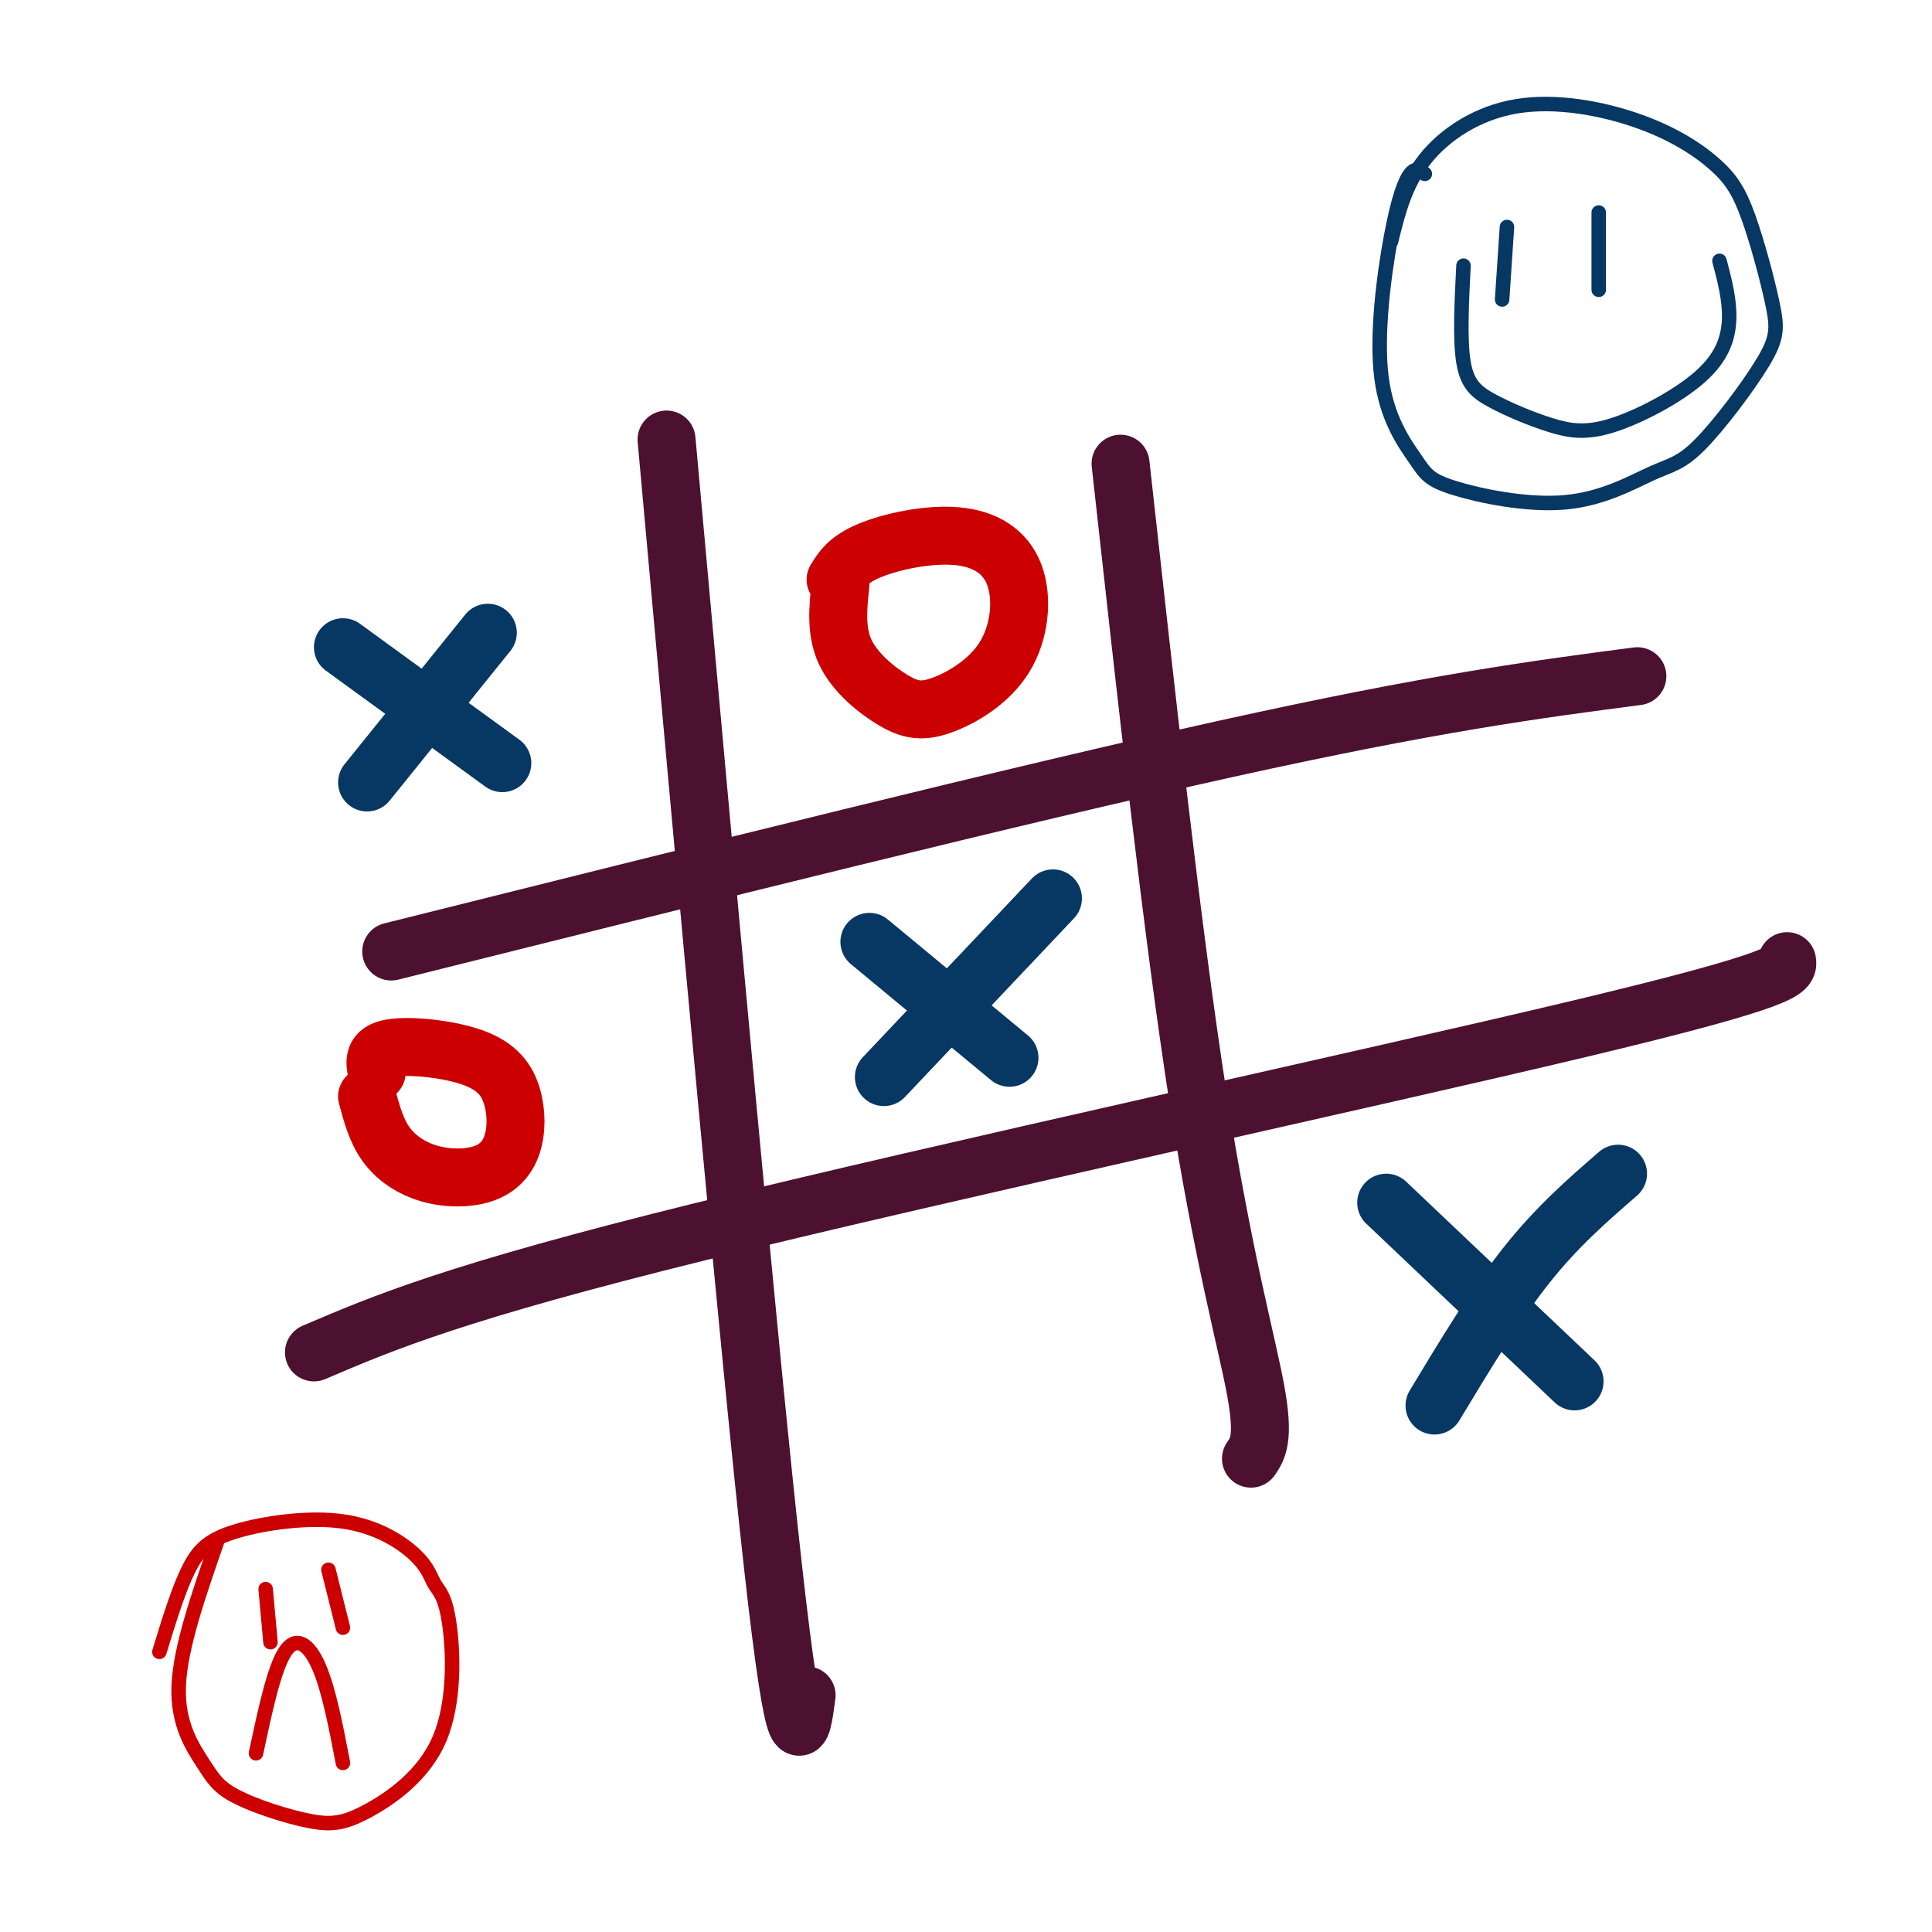
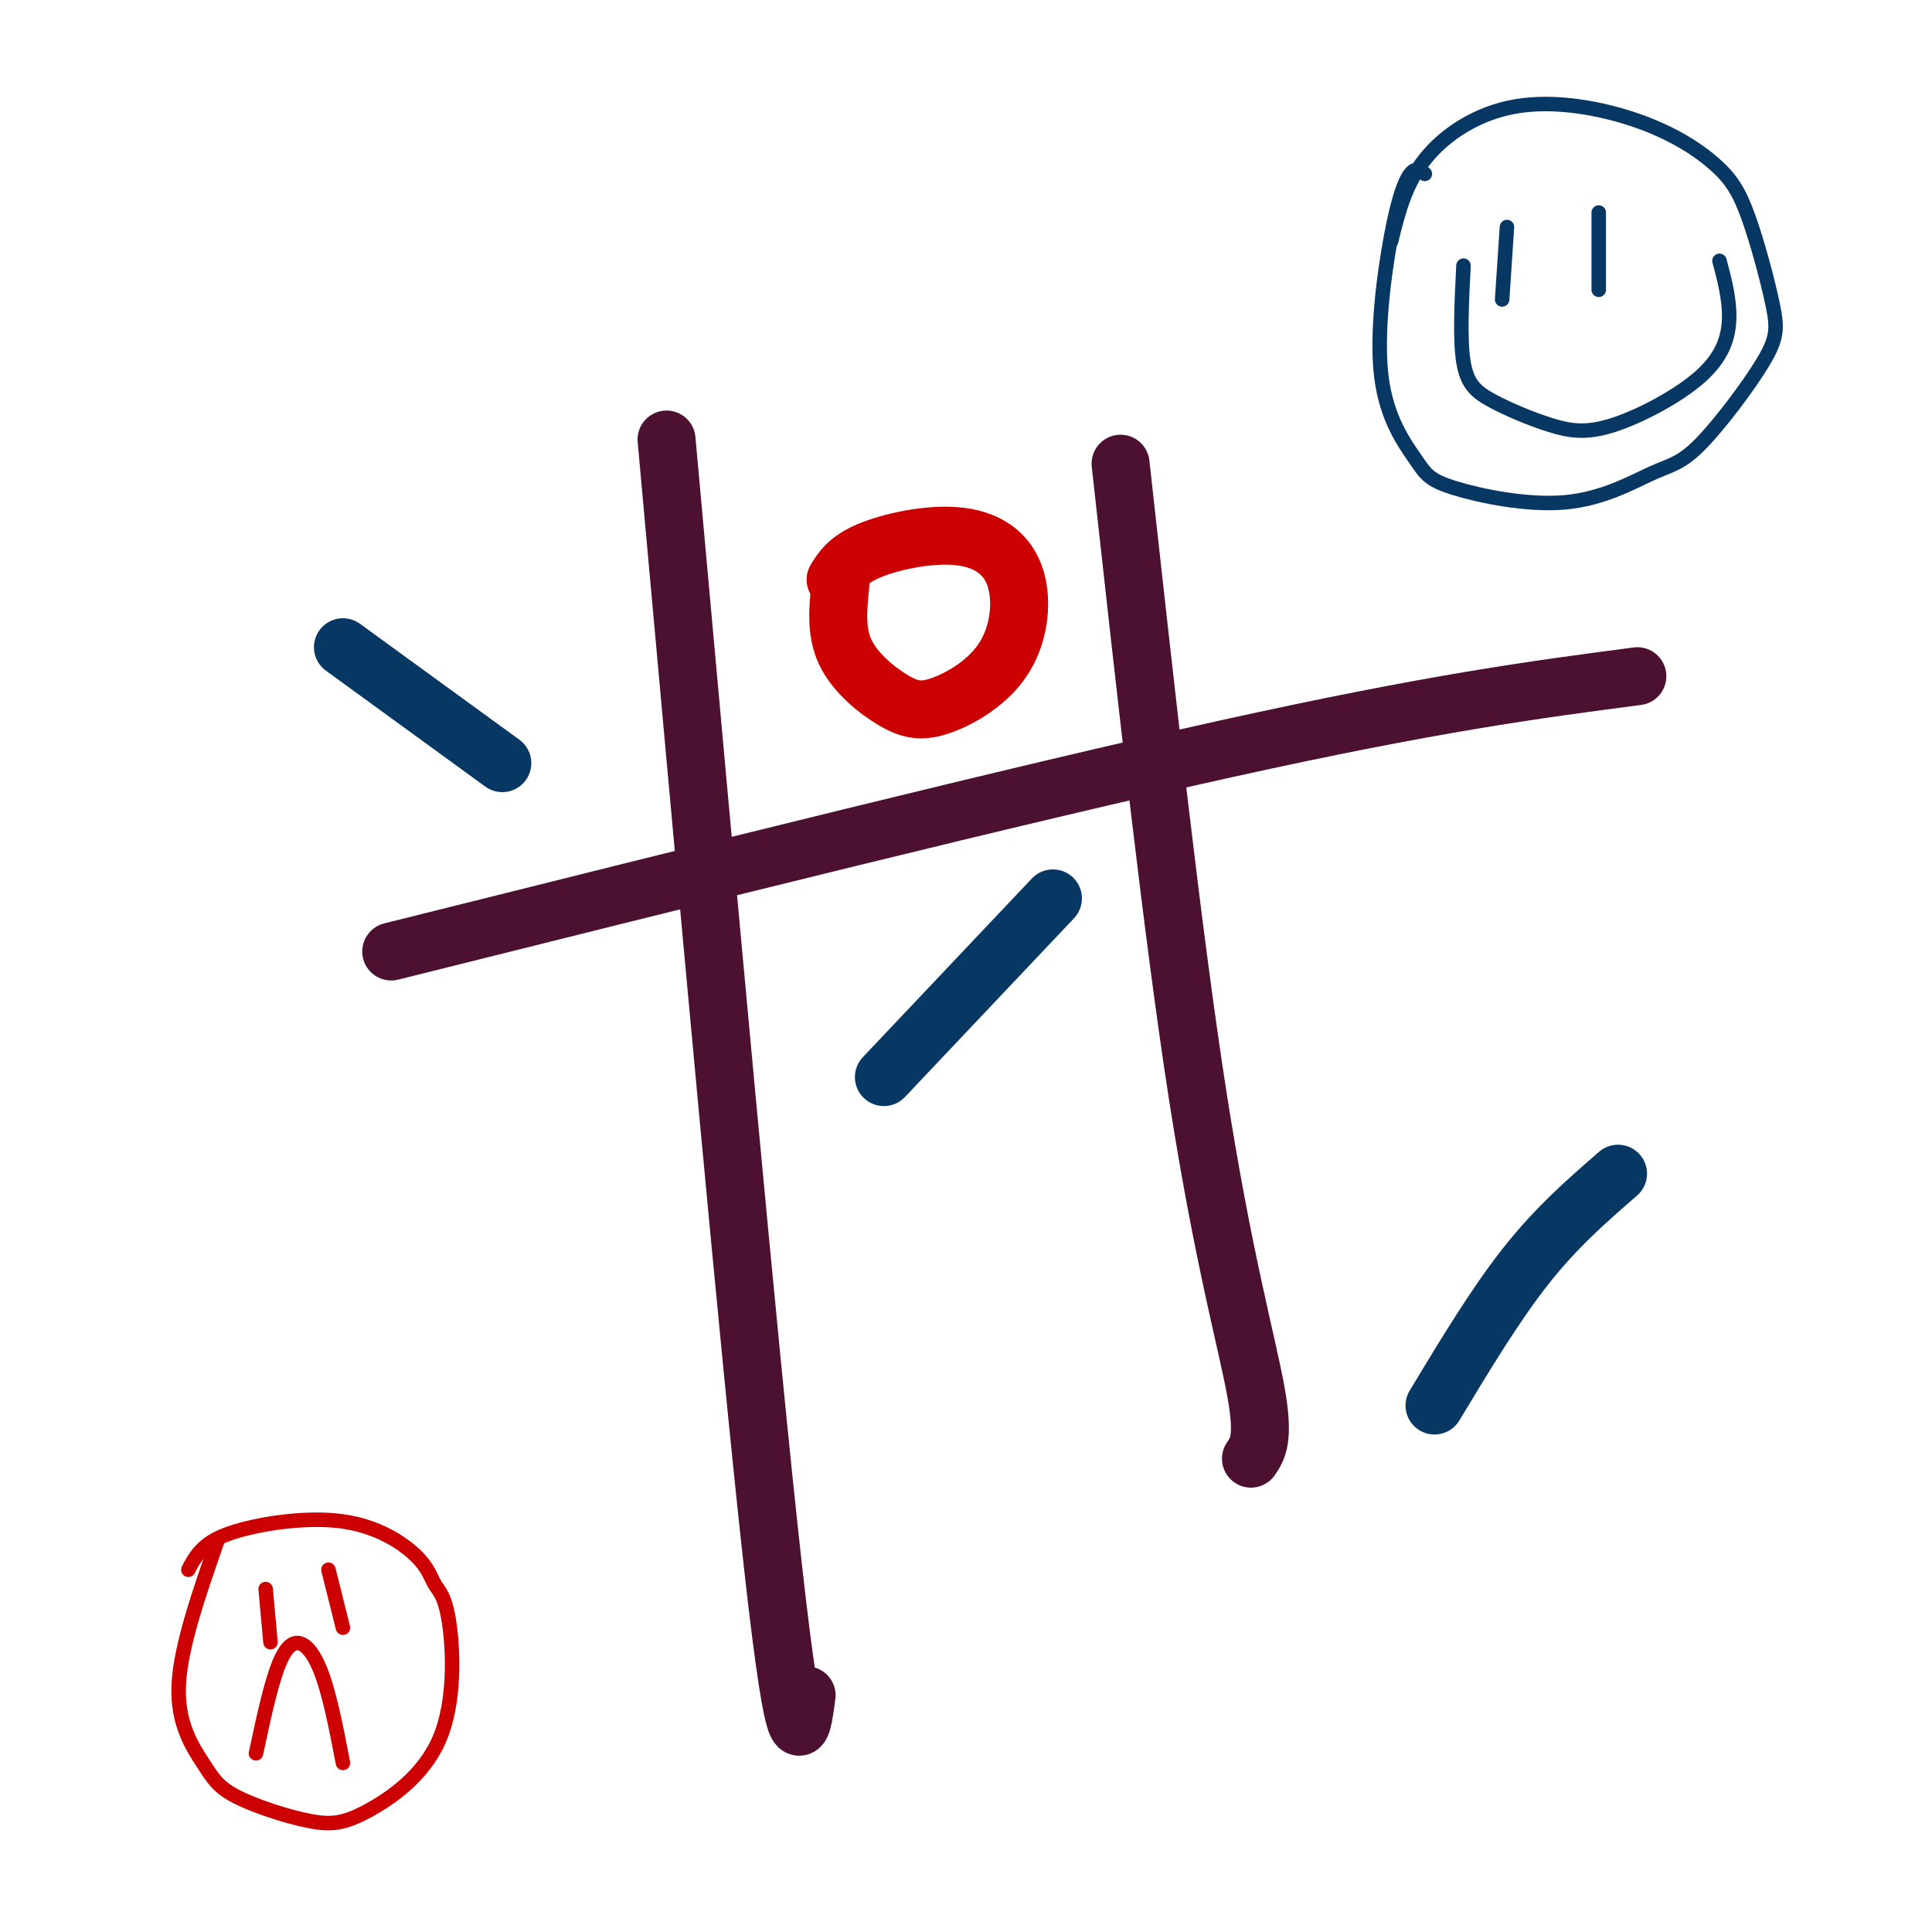
<svg xmlns="http://www.w3.org/2000/svg" viewBox="0 0 400 400" version="1.1">
  <g fill="none" stroke="#4c1130" stroke-width="12" stroke-linecap="round" stroke-linejoin="round">
    <path d="M138,91c8.583,94.833 17.167,189.667 22,233c4.833,43.333 5.917,35.167 7,27" />
    <path d="M232,96c5.400,48.844 10.800,97.689 16,131c5.200,33.311 10.200,51.089 12,61c1.800,9.911 0.400,11.956 -1,14" />
    <path d="M81,197c65.000,-16.250 130.000,-32.500 173,-42c43.000,-9.500 64.000,-12.250 85,-15" />
-     <path d="M65,280c14.511,-6.200 29.022,-12.400 80,-25c50.978,-12.600 138.422,-31.600 182,-42c43.578,-10.400 43.289,-12.200 43,-14" />
  </g>
  <g fill="none" stroke="#073763" stroke-width="12" stroke-linecap="round" stroke-linejoin="round">
    <path d="M71,134c0.000,0.000 33.000,24.000 33,24" />
-     <path d="M76,162c0.000,0.000 25.000,-31.000 25,-31" />
-     <path d="M180,195c0.000,0.000 29.000,24.000 29,24" />
    <path d="M183,223c0.000,0.000 35.000,-37.000 35,-37" />
  </g>
  <g fill="none" stroke="#cc0000" stroke-width="12" stroke-linecap="round" stroke-linejoin="round">
    <path d="M174,121c-0.503,4.864 -1.007,9.728 1,14c2.007,4.272 6.523,7.951 10,10c3.477,2.049 5.915,2.468 10,1c4.085,-1.468 9.818,-4.824 13,-10c3.182,-5.176 3.812,-12.171 2,-17c-1.812,-4.829 -6.065,-7.492 -12,-8c-5.935,-0.508 -13.553,1.141 -18,3c-4.447,1.859 -5.724,3.930 -7,6" />
-     <path d="M76,227c0.959,3.578 1.917,7.156 4,10c2.083,2.844 5.290,4.953 9,6c3.710,1.047 7.921,1.033 11,0c3.079,-1.033 5.024,-3.086 6,-6c0.976,-2.914 0.983,-6.688 0,-10c-0.983,-3.312 -2.957,-6.161 -8,-8c-5.043,-1.839 -13.155,-2.668 -17,-2c-3.845,0.668 -3.422,2.834 -3,5" />
  </g>
  <g fill="none" stroke="#073763" stroke-width="12" stroke-linecap="round" stroke-linejoin="round">
-     <path d="M287,249c0.000,0.000 39.000,37.000 39,37" />
    <path d="M297,291c6.333,-10.500 12.667,-21.000 19,-29c6.333,-8.000 12.667,-13.500 19,-19" />
  </g>
  <g fill="none" stroke="#073763" stroke-width="3" stroke-linecap="round" stroke-linejoin="round">
    <path d="M295,36c-0.926,-0.720 -1.852,-1.440 -3,0c-1.148,1.440 -2.518,5.040 -4,13c-1.482,7.960 -3.077,20.280 -2,29c1.077,8.720 4.824,13.839 7,17c2.176,3.161 2.779,4.364 8,6c5.221,1.636 15.059,3.706 23,3c7.941,-0.706 13.984,-4.188 18,-6c4.016,-1.812 6.007,-1.954 10,-6c3.993,-4.046 9.990,-11.995 13,-17c3.010,-5.005 3.032,-7.065 2,-12c-1.032,-4.935 -3.118,-12.744 -5,-18c-1.882,-5.256 -3.560,-7.958 -7,-11c-3.440,-3.042 -8.644,-6.424 -16,-9c-7.356,-2.576 -16.865,-4.347 -25,-3c-8.135,1.347 -14.896,5.814 -19,11c-4.104,5.186 -5.552,11.093 -7,17" />
    <path d="M312,47c0.000,0.000 -1.000,15.000 -1,15" />
    <path d="M331,44c0.000,0.000 0.000,16.000 0,16" />
    <path d="M303,55c-0.386,7.682 -0.771,15.365 0,20c0.771,4.635 2.699,6.223 6,8c3.301,1.777 7.976,3.744 12,5c4.024,1.256 7.398,1.801 13,0c5.602,-1.801 13.431,-5.946 18,-10c4.569,-4.054 5.877,-8.015 6,-12c0.123,-3.985 -0.938,-7.992 -2,-12" />
  </g>
  <g fill="none" stroke="#cc0000" stroke-width="3" stroke-linecap="round" stroke-linejoin="round">
-     <path d="M45,319c-3.839,11.040 -7.678,22.080 -8,30c-0.322,7.920 2.874,12.719 5,16c2.126,3.281 3.181,5.045 7,7c3.819,1.955 10.400,4.100 15,5c4.600,0.900 7.217,0.555 12,-2c4.783,-2.555 11.732,-7.321 15,-15c3.268,-7.679 2.855,-18.271 2,-24c-0.855,-5.729 -2.152,-6.593 -3,-8c-0.848,-1.407 -1.247,-3.355 -4,-6c-2.753,-2.645 -7.862,-5.987 -15,-7c-7.138,-1.013 -16.306,0.304 -22,2c-5.694,1.696 -7.912,3.770 -10,8c-2.088,4.230 -4.044,10.615 -6,17" />
+     <path d="M45,319c-3.839,11.040 -7.678,22.080 -8,30c-0.322,7.920 2.874,12.719 5,16c2.126,3.281 3.181,5.045 7,7c3.819,1.955 10.400,4.100 15,5c4.600,0.900 7.217,0.555 12,-2c4.783,-2.555 11.732,-7.321 15,-15c3.268,-7.679 2.855,-18.271 2,-24c-0.855,-5.729 -2.152,-6.593 -3,-8c-0.848,-1.407 -1.247,-3.355 -4,-6c-2.753,-2.645 -7.862,-5.987 -15,-7c-7.138,-1.013 -16.306,0.304 -22,2c-5.694,1.696 -7.912,3.770 -10,8" />
    <path d="M53,363c1.867,-8.756 3.733,-17.511 6,-21c2.267,-3.489 4.933,-1.711 7,3c2.067,4.711 3.533,12.356 5,20" />
    <path d="M55,329c0.000,0.000 1.000,11.000 1,11" />
    <path d="M68,325c0.000,0.000 3.000,12.000 3,12" />
  </g>
</svg>